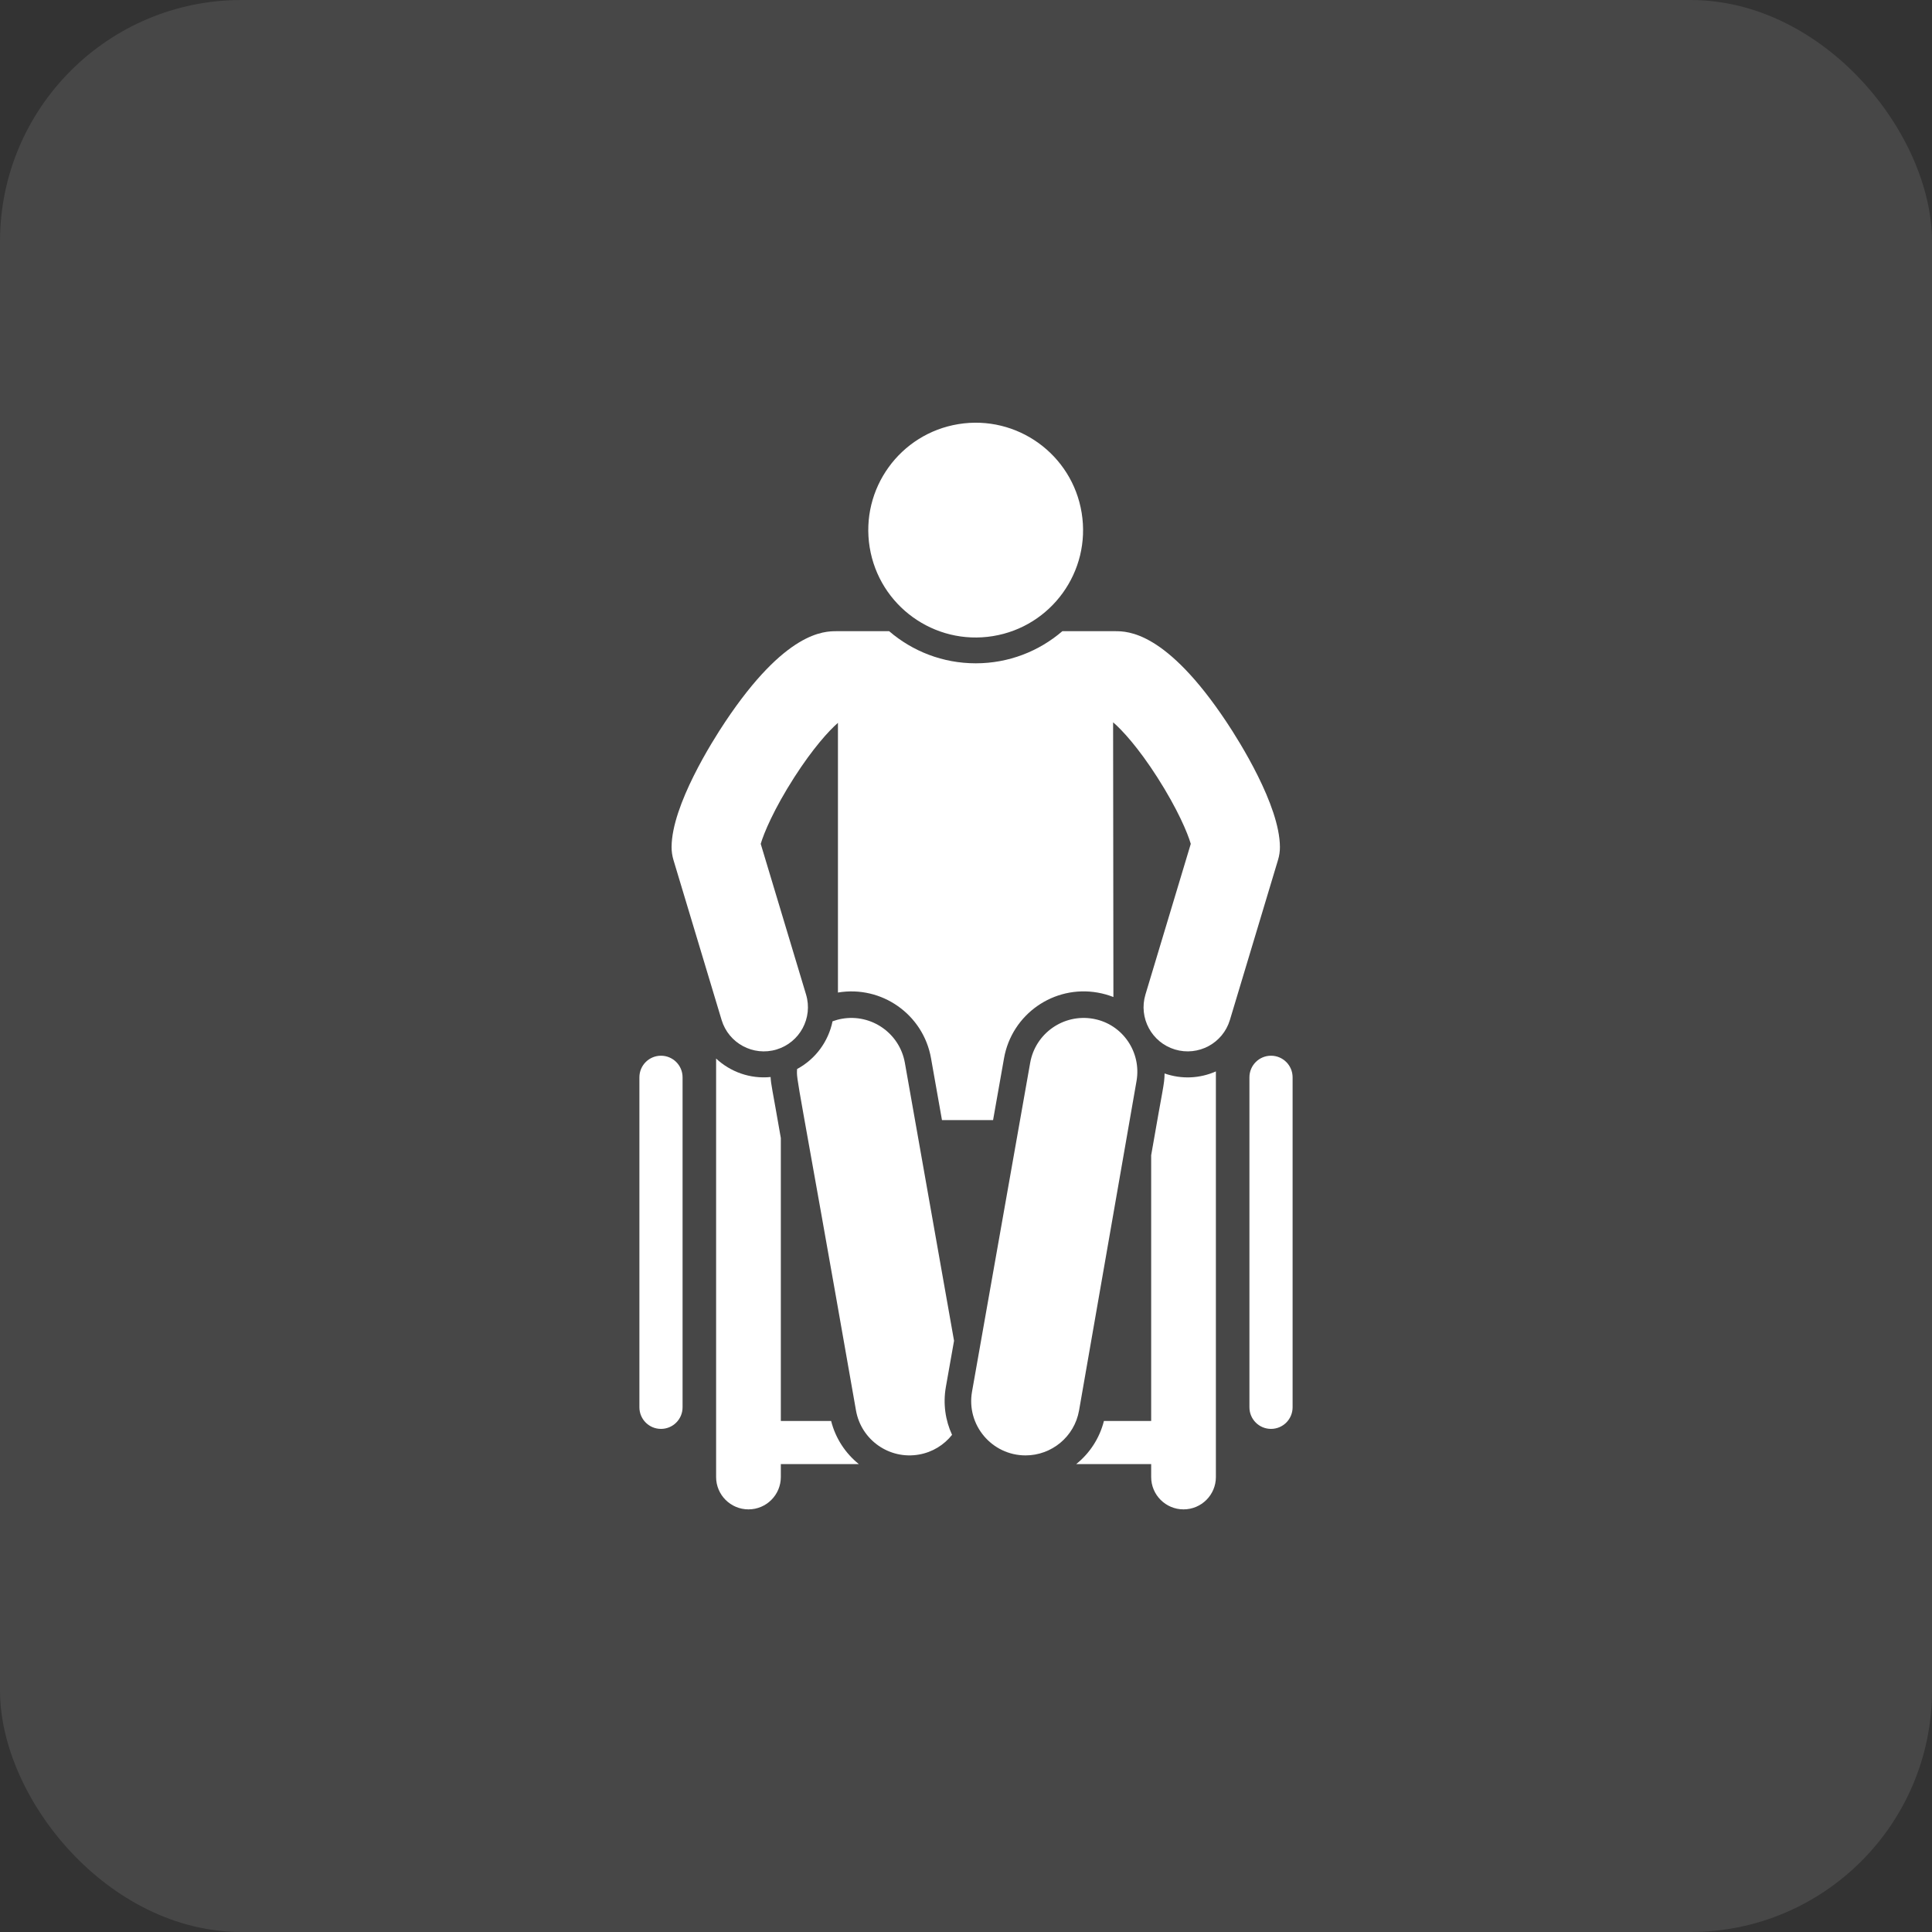
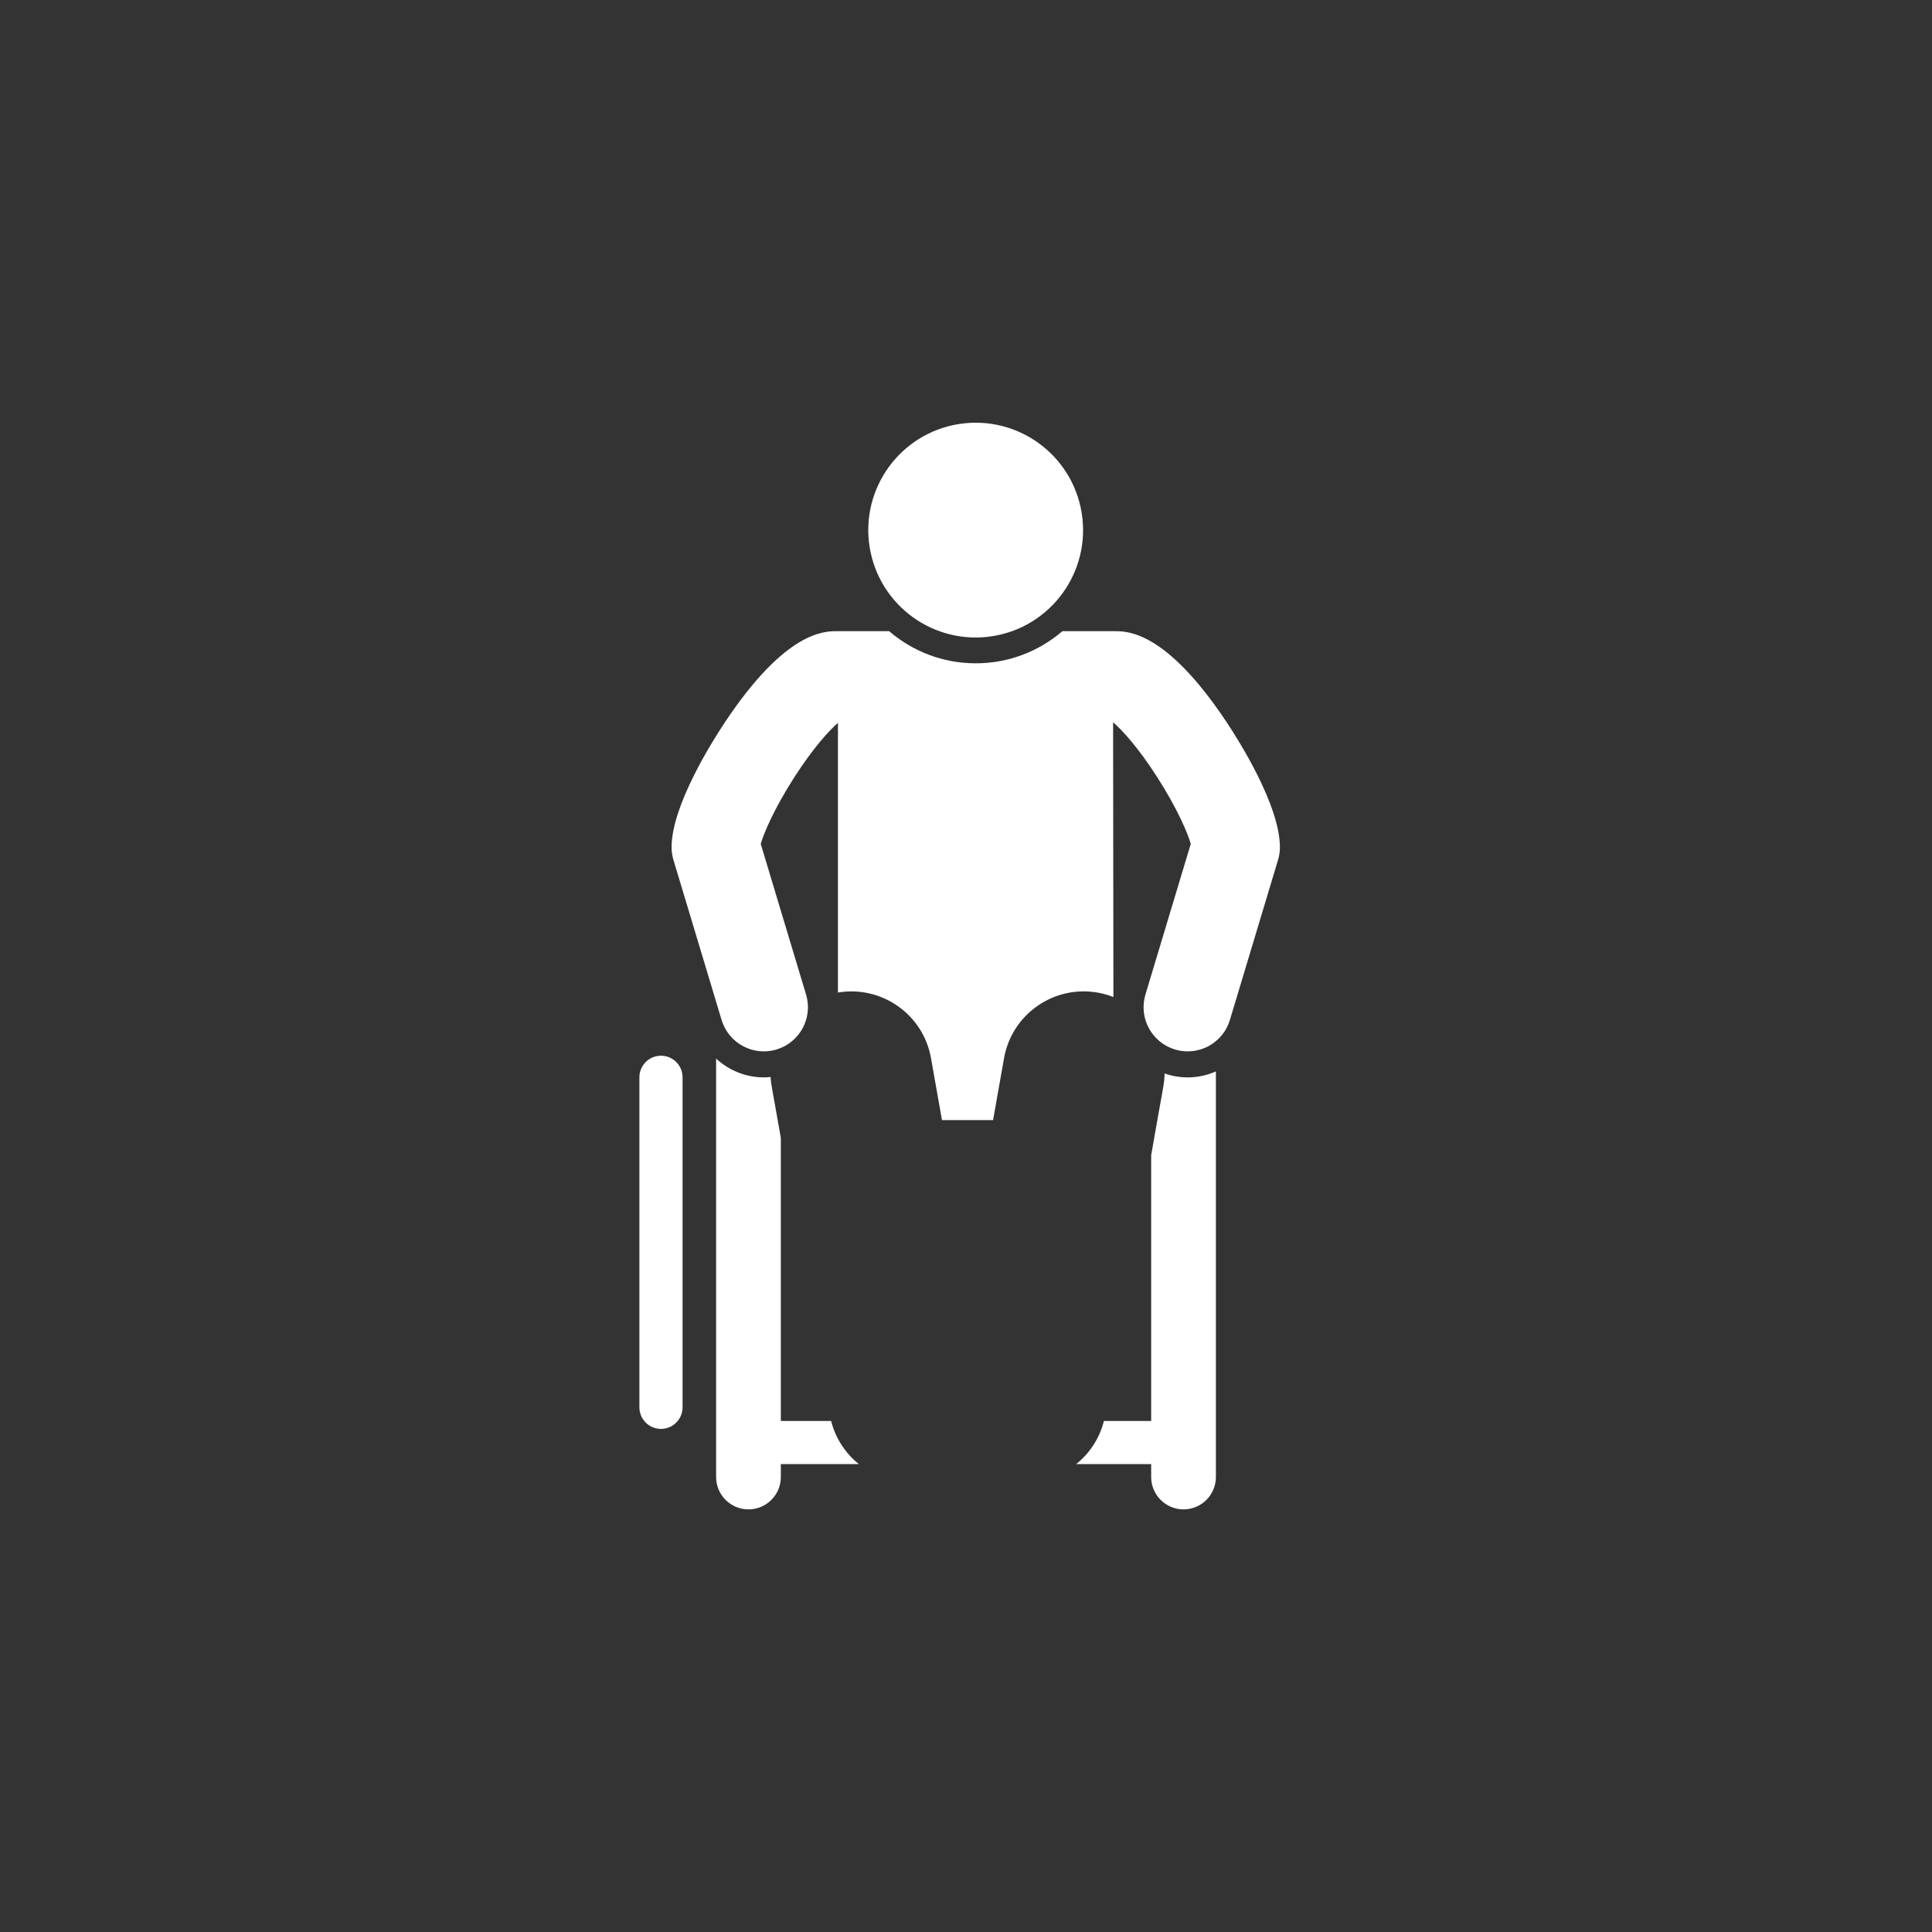
<svg xmlns="http://www.w3.org/2000/svg" fill="none" height="100%" overflow="visible" preserveAspectRatio="none" style="display: block;" viewBox="0 0 64 64" width="100%">
  <rect x="0" y="0" width="64" height="64" fill="#333333" stroke="none" />
  <g id="Frame 14">
-     <rect fill="white" fill-opacity="0.1" height="64" rx="8" width="64" />
    <g clip-path="url(#clip0_0_1653)" id="fi_2512418">
      <g id="Group">
        <path d="M38.578 35.56C38.573 35.935 38.529 35.975 38.134 38.269V47.071H36.569C36.422 47.653 36.091 48.146 35.651 48.5H38.134V48.928C38.134 49.52 38.614 50 39.206 50C39.798 50 40.278 49.52 40.278 48.928V35.492C39.742 35.728 39.144 35.757 38.578 35.56Z" fill="white" id="Vector" />
-         <path d="M42.104 34.972C41.709 34.972 41.389 35.292 41.389 35.687V46.619C41.389 47.014 41.709 47.334 42.104 47.334C42.499 47.334 42.819 47.014 42.819 46.619V35.687C42.819 35.292 42.499 34.972 42.104 34.972Z" fill="white" id="Vector_2" />
        <path d="M27.532 47.071H25.866V37.698C25.568 35.98 25.544 35.961 25.527 35.678C24.843 35.745 24.195 35.506 23.722 35.066V48.928C23.722 49.52 24.202 50 24.794 50C25.386 50 25.866 49.52 25.866 48.928V48.5H28.45C28.01 48.146 27.679 47.653 27.532 47.071Z" fill="white" id="Vector_3" />
-         <path d="M31.604 44.415L29.975 35.207C29.802 34.228 28.867 33.575 27.889 33.748C27.781 33.767 27.678 33.796 27.579 33.832C27.443 34.495 27.02 35.082 26.405 35.412C26.381 35.818 26.36 35.337 28.356 46.725C28.53 47.706 29.465 48.357 30.442 48.184C30.893 48.105 31.274 47.864 31.538 47.531C31.317 47.052 31.235 46.504 31.333 45.945L31.604 44.415Z" fill="white" id="Vector_4" />
-         <path d="M37.649 35.81C37.816 34.857 37.193 33.938 36.243 33.754C36.232 33.752 36.222 33.75 36.212 33.748C35.233 33.575 34.299 34.228 34.126 35.207L32.2 46.098C32.004 47.205 32.857 48.212 33.974 48.212C34.831 48.212 35.591 47.598 35.745 46.725L37.649 35.81Z" fill="white" id="Vector_5" />
        <path d="M21.896 34.972C21.501 34.972 21.181 35.292 21.181 35.687V46.619C21.181 47.014 21.501 47.334 21.896 47.334C22.291 47.334 22.611 47.014 22.611 46.619V35.687C22.611 35.292 22.291 34.972 21.896 34.972Z" fill="white" id="Vector_6" />
        <path d="M42.399 28.056C42.392 26.675 41.047 24.544 40.634 23.924C38.63 20.909 37.354 20.909 36.934 20.909H35.192C34.42 21.572 33.418 21.973 32.323 21.973C31.228 21.973 30.226 21.572 29.454 20.909H27.719C27.299 20.909 26.023 20.909 24.016 23.923C23.602 24.543 22.254 26.674 22.247 28.056C22.246 28.201 22.267 28.345 22.308 28.484L23.904 33.788C24.137 34.562 24.953 34.998 25.724 34.766C26.496 34.533 26.934 33.719 26.702 32.946L25.2 27.954C25.302 27.602 25.636 26.803 26.311 25.75C26.93 24.786 27.456 24.209 27.758 23.945V32.879C29.207 32.635 30.585 33.605 30.841 35.054L31.204 37.104H32.897L33.26 35.054C33.518 33.597 34.909 32.624 36.366 32.882C36.546 32.914 36.719 32.963 36.883 33.028C36.883 33.028 36.875 24.555 36.873 23.927C37.171 24.182 37.707 24.764 38.338 25.75C39.011 26.803 39.345 27.602 39.446 27.954L37.944 32.946C37.712 33.719 38.15 34.533 38.922 34.766C39.692 34.997 40.508 34.564 40.742 33.788L42.337 28.484C42.379 28.345 42.4 28.201 42.399 28.056Z" fill="white" id="Vector_7" />
        <path d="M32.89 21.072C34.829 20.758 36.147 18.931 35.832 16.991C35.518 15.052 33.691 13.735 31.752 14.049C29.812 14.364 28.495 16.191 28.809 18.13C29.124 20.069 30.951 21.386 32.89 21.072Z" fill="white" id="Vector_8" />
      </g>
    </g>
  </g>
  <defs>
    <clipPath id="clip0_0_1653">
      <rect fill="white" height="36" transform="translate(14 14)" width="36" />
    </clipPath>
  </defs>
</svg>